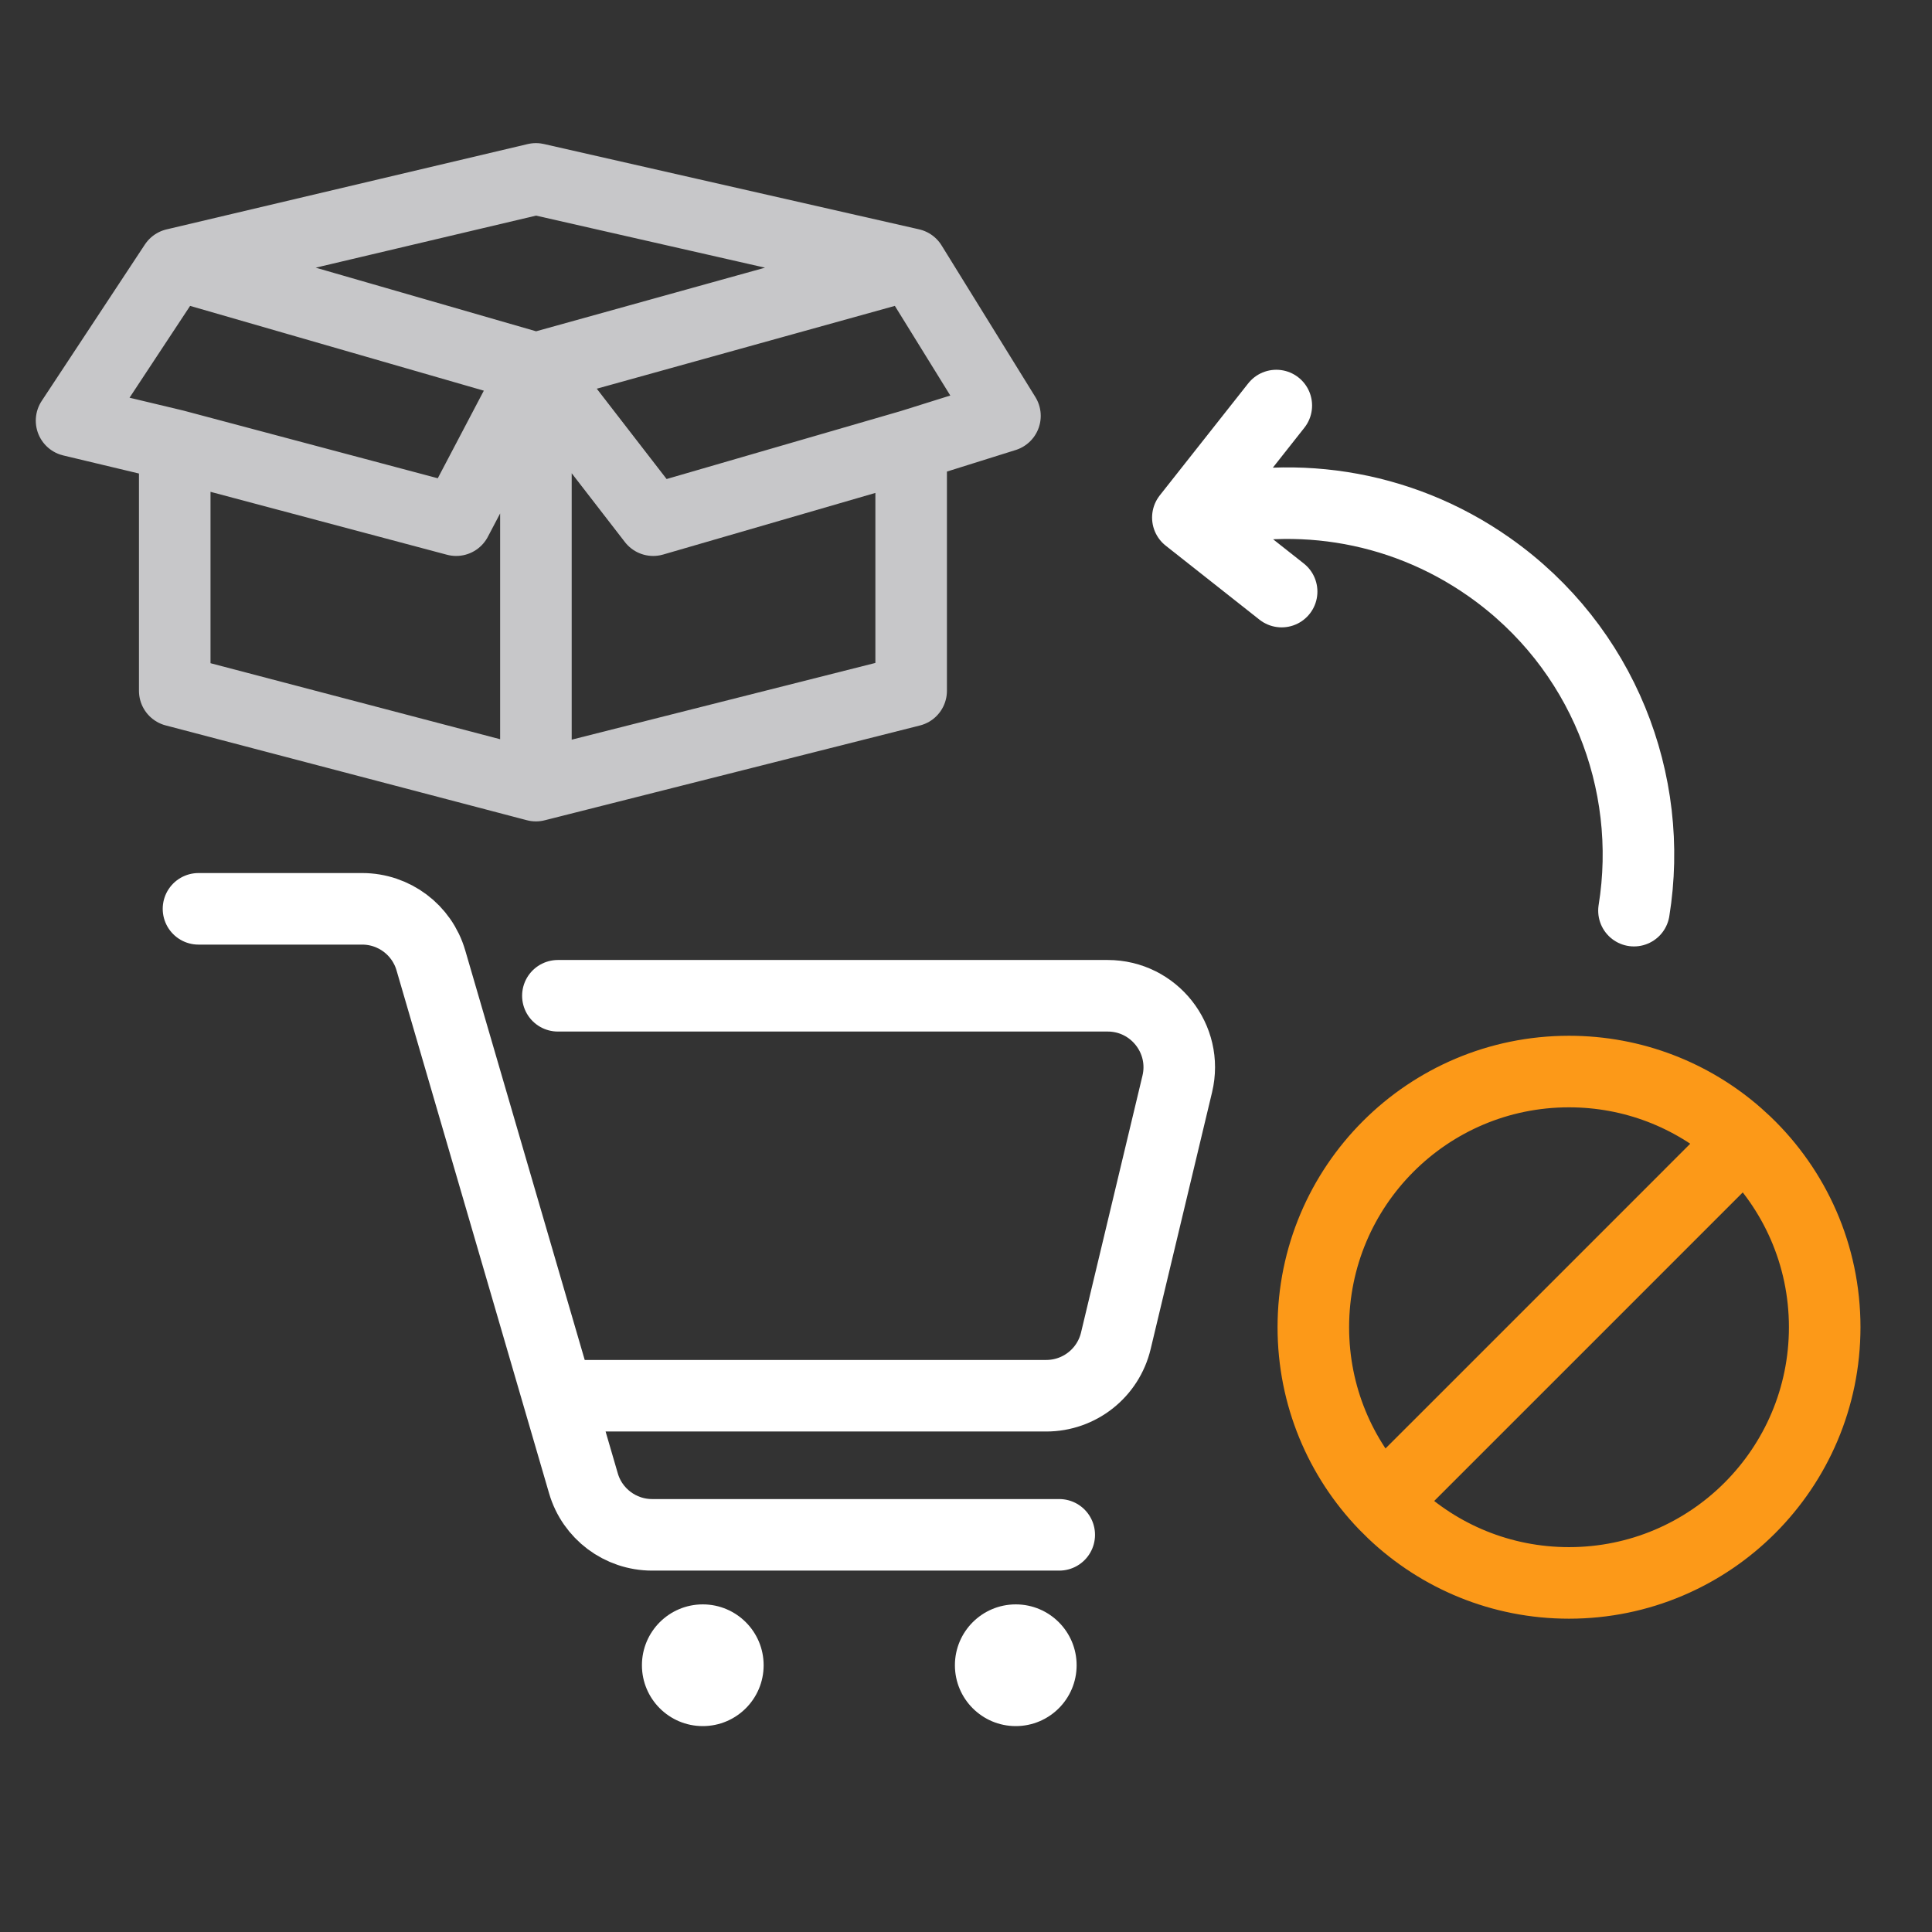
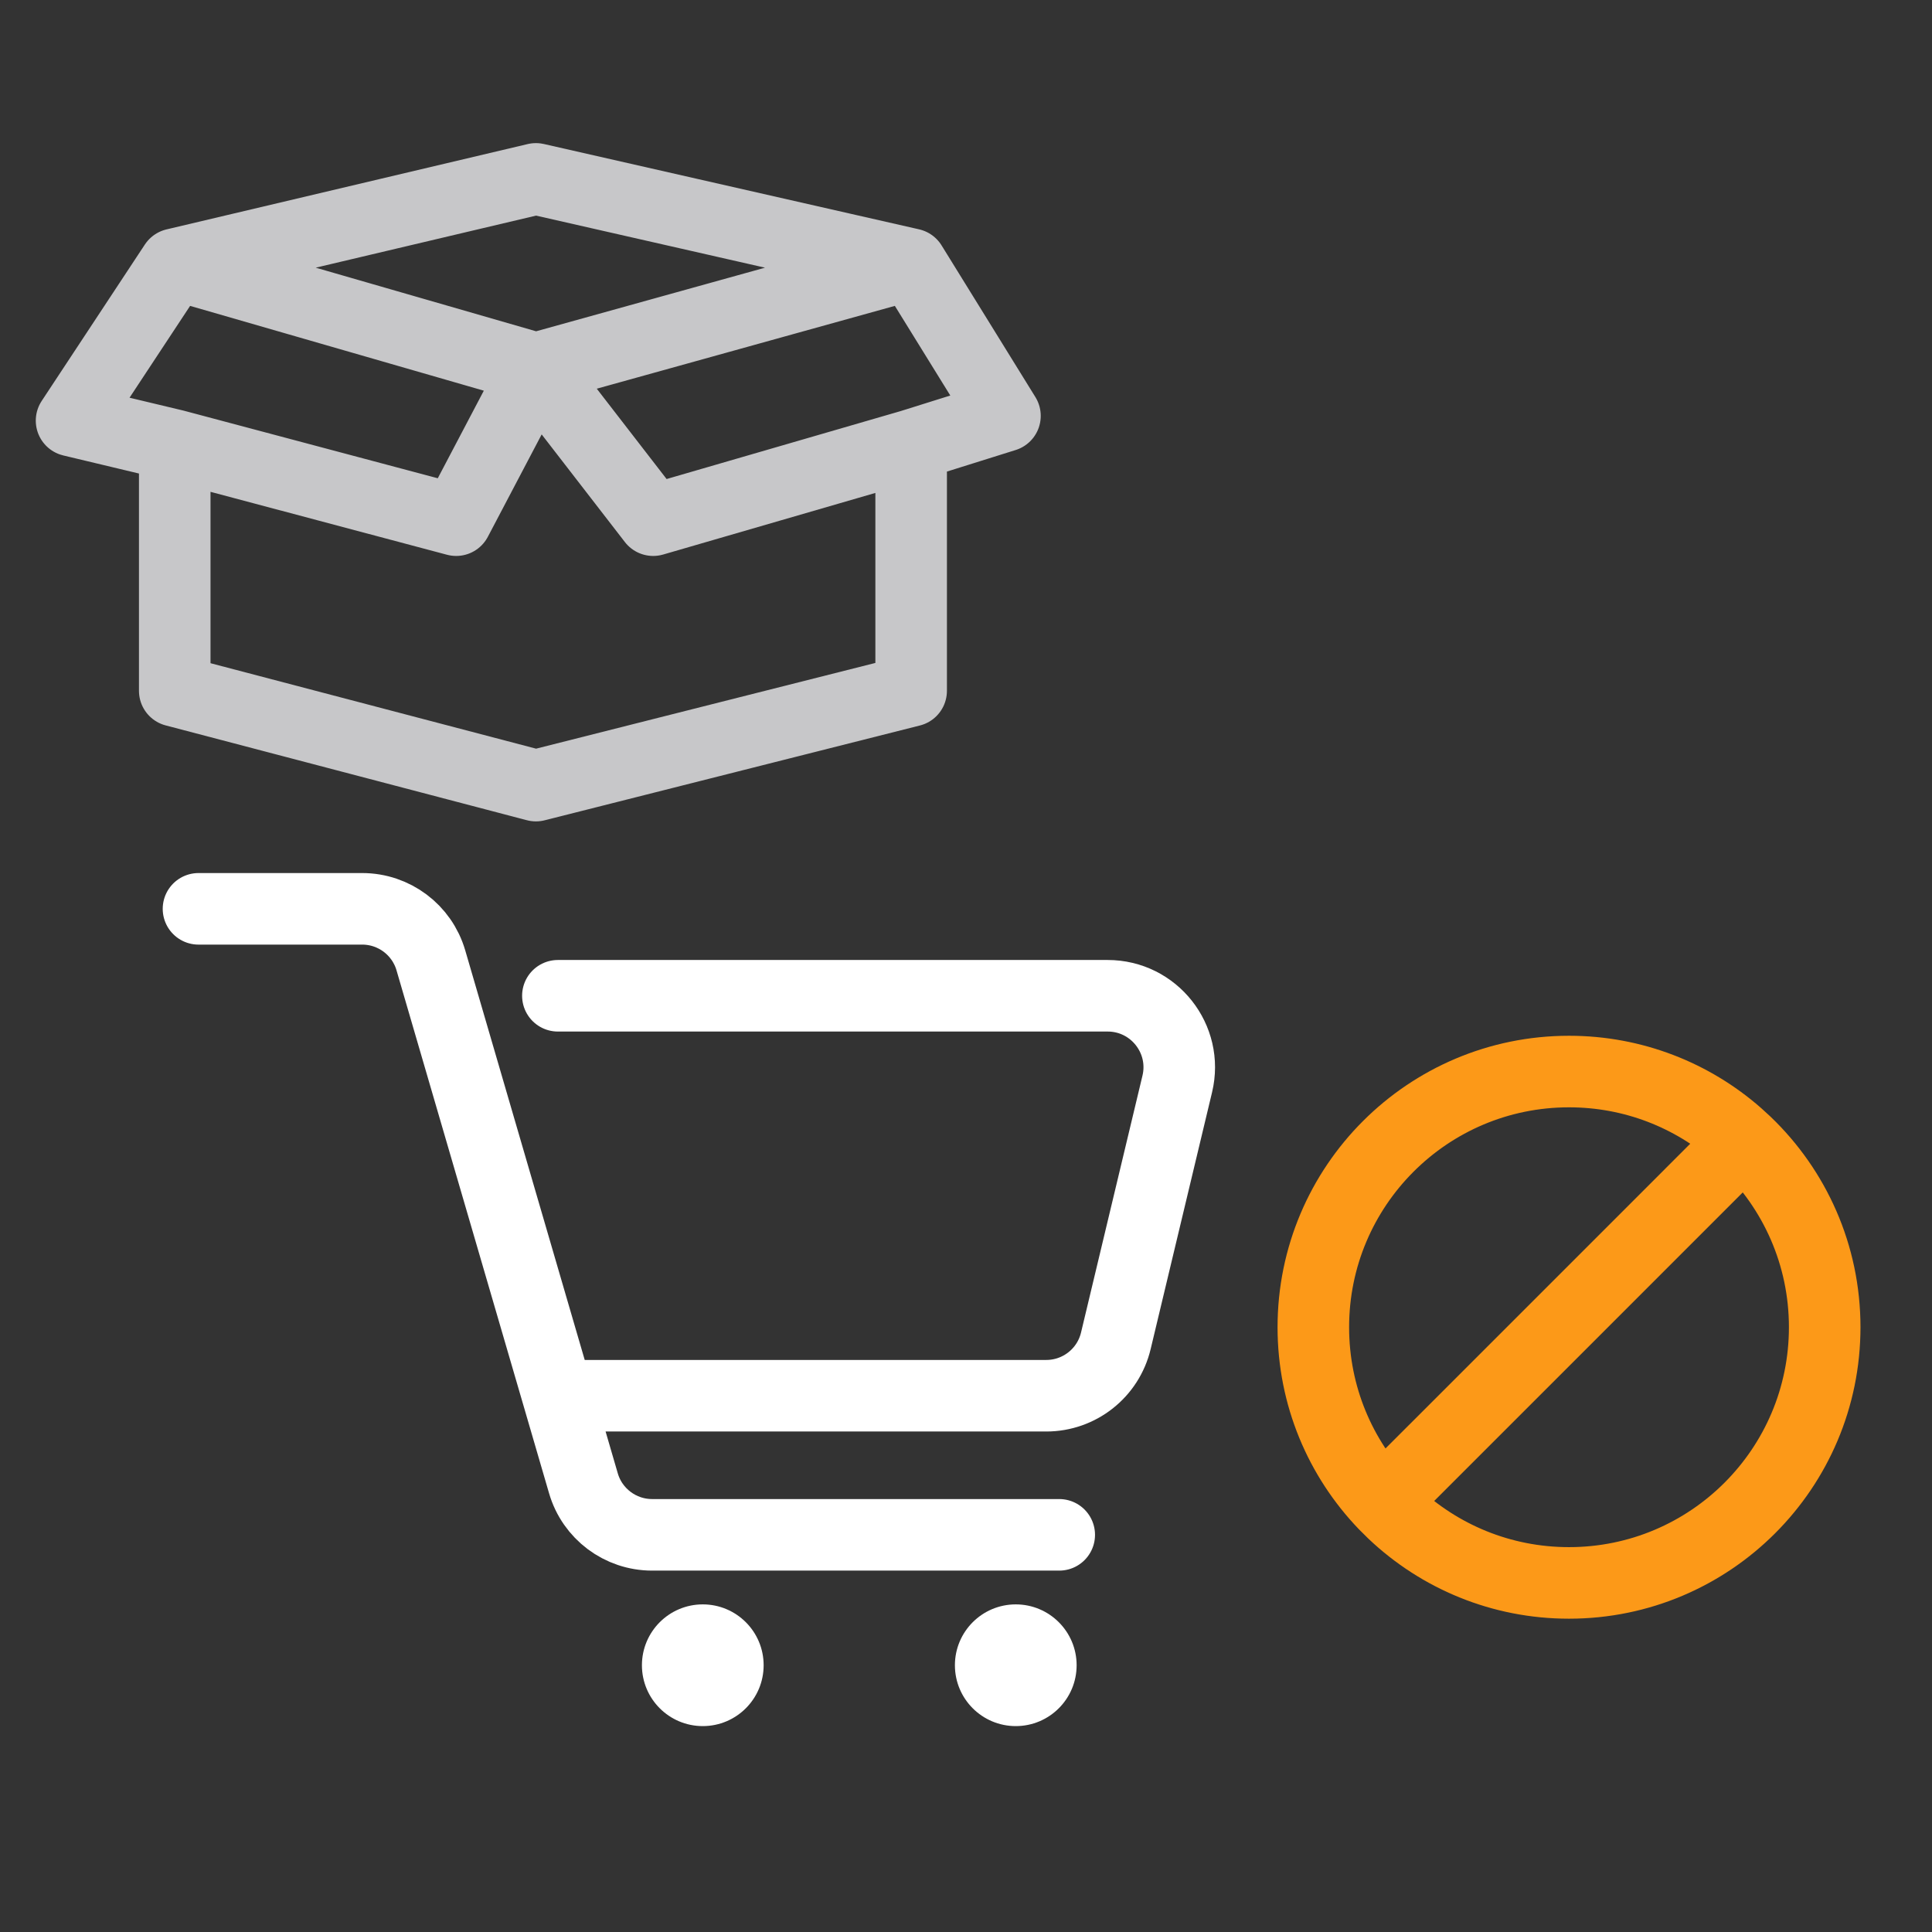
<svg xmlns="http://www.w3.org/2000/svg" width="54" height="54" viewBox="0 0 54 54" fill="none">
  <rect x="0" y="0" width="54" height="54" fill="#333333" stroke="none" />
  <path d="M5.548 25.402H10.123C11.012 25.402 11.794 25.988 12.043 26.842L15.593 39.011M29.606 42.899H18.227C17.338 42.899 16.555 42.312 16.307 41.459L15.593 39.011M15.593 39.011H29.243C30.169 39.011 30.973 38.376 31.188 37.476L32.905 30.297C33.206 29.04 32.252 27.832 30.96 27.832H15.593" stroke="white" stroke-width="2" stroke-linecap="round" />
  <circle cx="19.643" cy="46.544" r="1.701" fill="white" />
  <circle cx="28.391" cy="46.544" r="1.701" fill="white" />
-   <path d="M4.884 12.446V19.308L14.979 21.958M4.884 12.446L12.75 14.539L14.979 10.299M4.884 12.446L2 11.757L4.884 7.385M14.979 21.958L25.467 19.308V12.446M14.979 21.958V10.299M25.467 12.446L18.257 14.539L14.979 10.299M25.467 12.446L28.089 11.624L25.467 7.385M14.979 10.299L4.884 7.385M14.979 10.299L25.467 7.385M4.884 7.385L14.979 5L25.467 7.385" stroke="#C7C7C9" stroke-width="2" stroke-linecap="round" stroke-linejoin="round" />
-   <path d="M33.201 14.466C35.974 13.649 39.08 14.06 41.628 15.853C44.803 18.087 46.251 21.862 45.67 25.453M33.201 14.466L35.673 11.335M33.201 14.466L35.822 16.535" stroke="white" stroke-width="2" stroke-linecap="round" />
+   <path d="M4.884 12.446V19.308L14.979 21.958M4.884 12.446L12.75 14.539L14.979 10.299M4.884 12.446L2 11.757L4.884 7.385M14.979 21.958L25.467 19.308V12.446M14.979 21.958M25.467 12.446L18.257 14.539L14.979 10.299M25.467 12.446L28.089 11.624L25.467 7.385M14.979 10.299L4.884 7.385M14.979 10.299L25.467 7.385M4.884 7.385L14.979 5L25.467 7.385" stroke="#C7C7C9" stroke-width="2" stroke-linecap="round" stroke-linejoin="round" />
  <path d="M49.013 31.611L43.691 36.934L38.368 42.256" stroke="#FC9918" stroke-width="2" />
  <path d="M43.854 29.95C45.654 29.95 47.298 30.615 48.555 31.714L48.801 31.939C50.158 33.241 51.001 35.07 51.001 37.097C51 41.043 47.801 44.243 43.854 44.243C41.954 44.243 40.228 43.502 38.947 42.292L38.697 42.044C37.464 40.759 36.708 39.017 36.708 37.097C36.708 33.15 39.907 29.95 43.854 29.95Z" stroke="#FC9918" stroke-width="2" />
</svg>